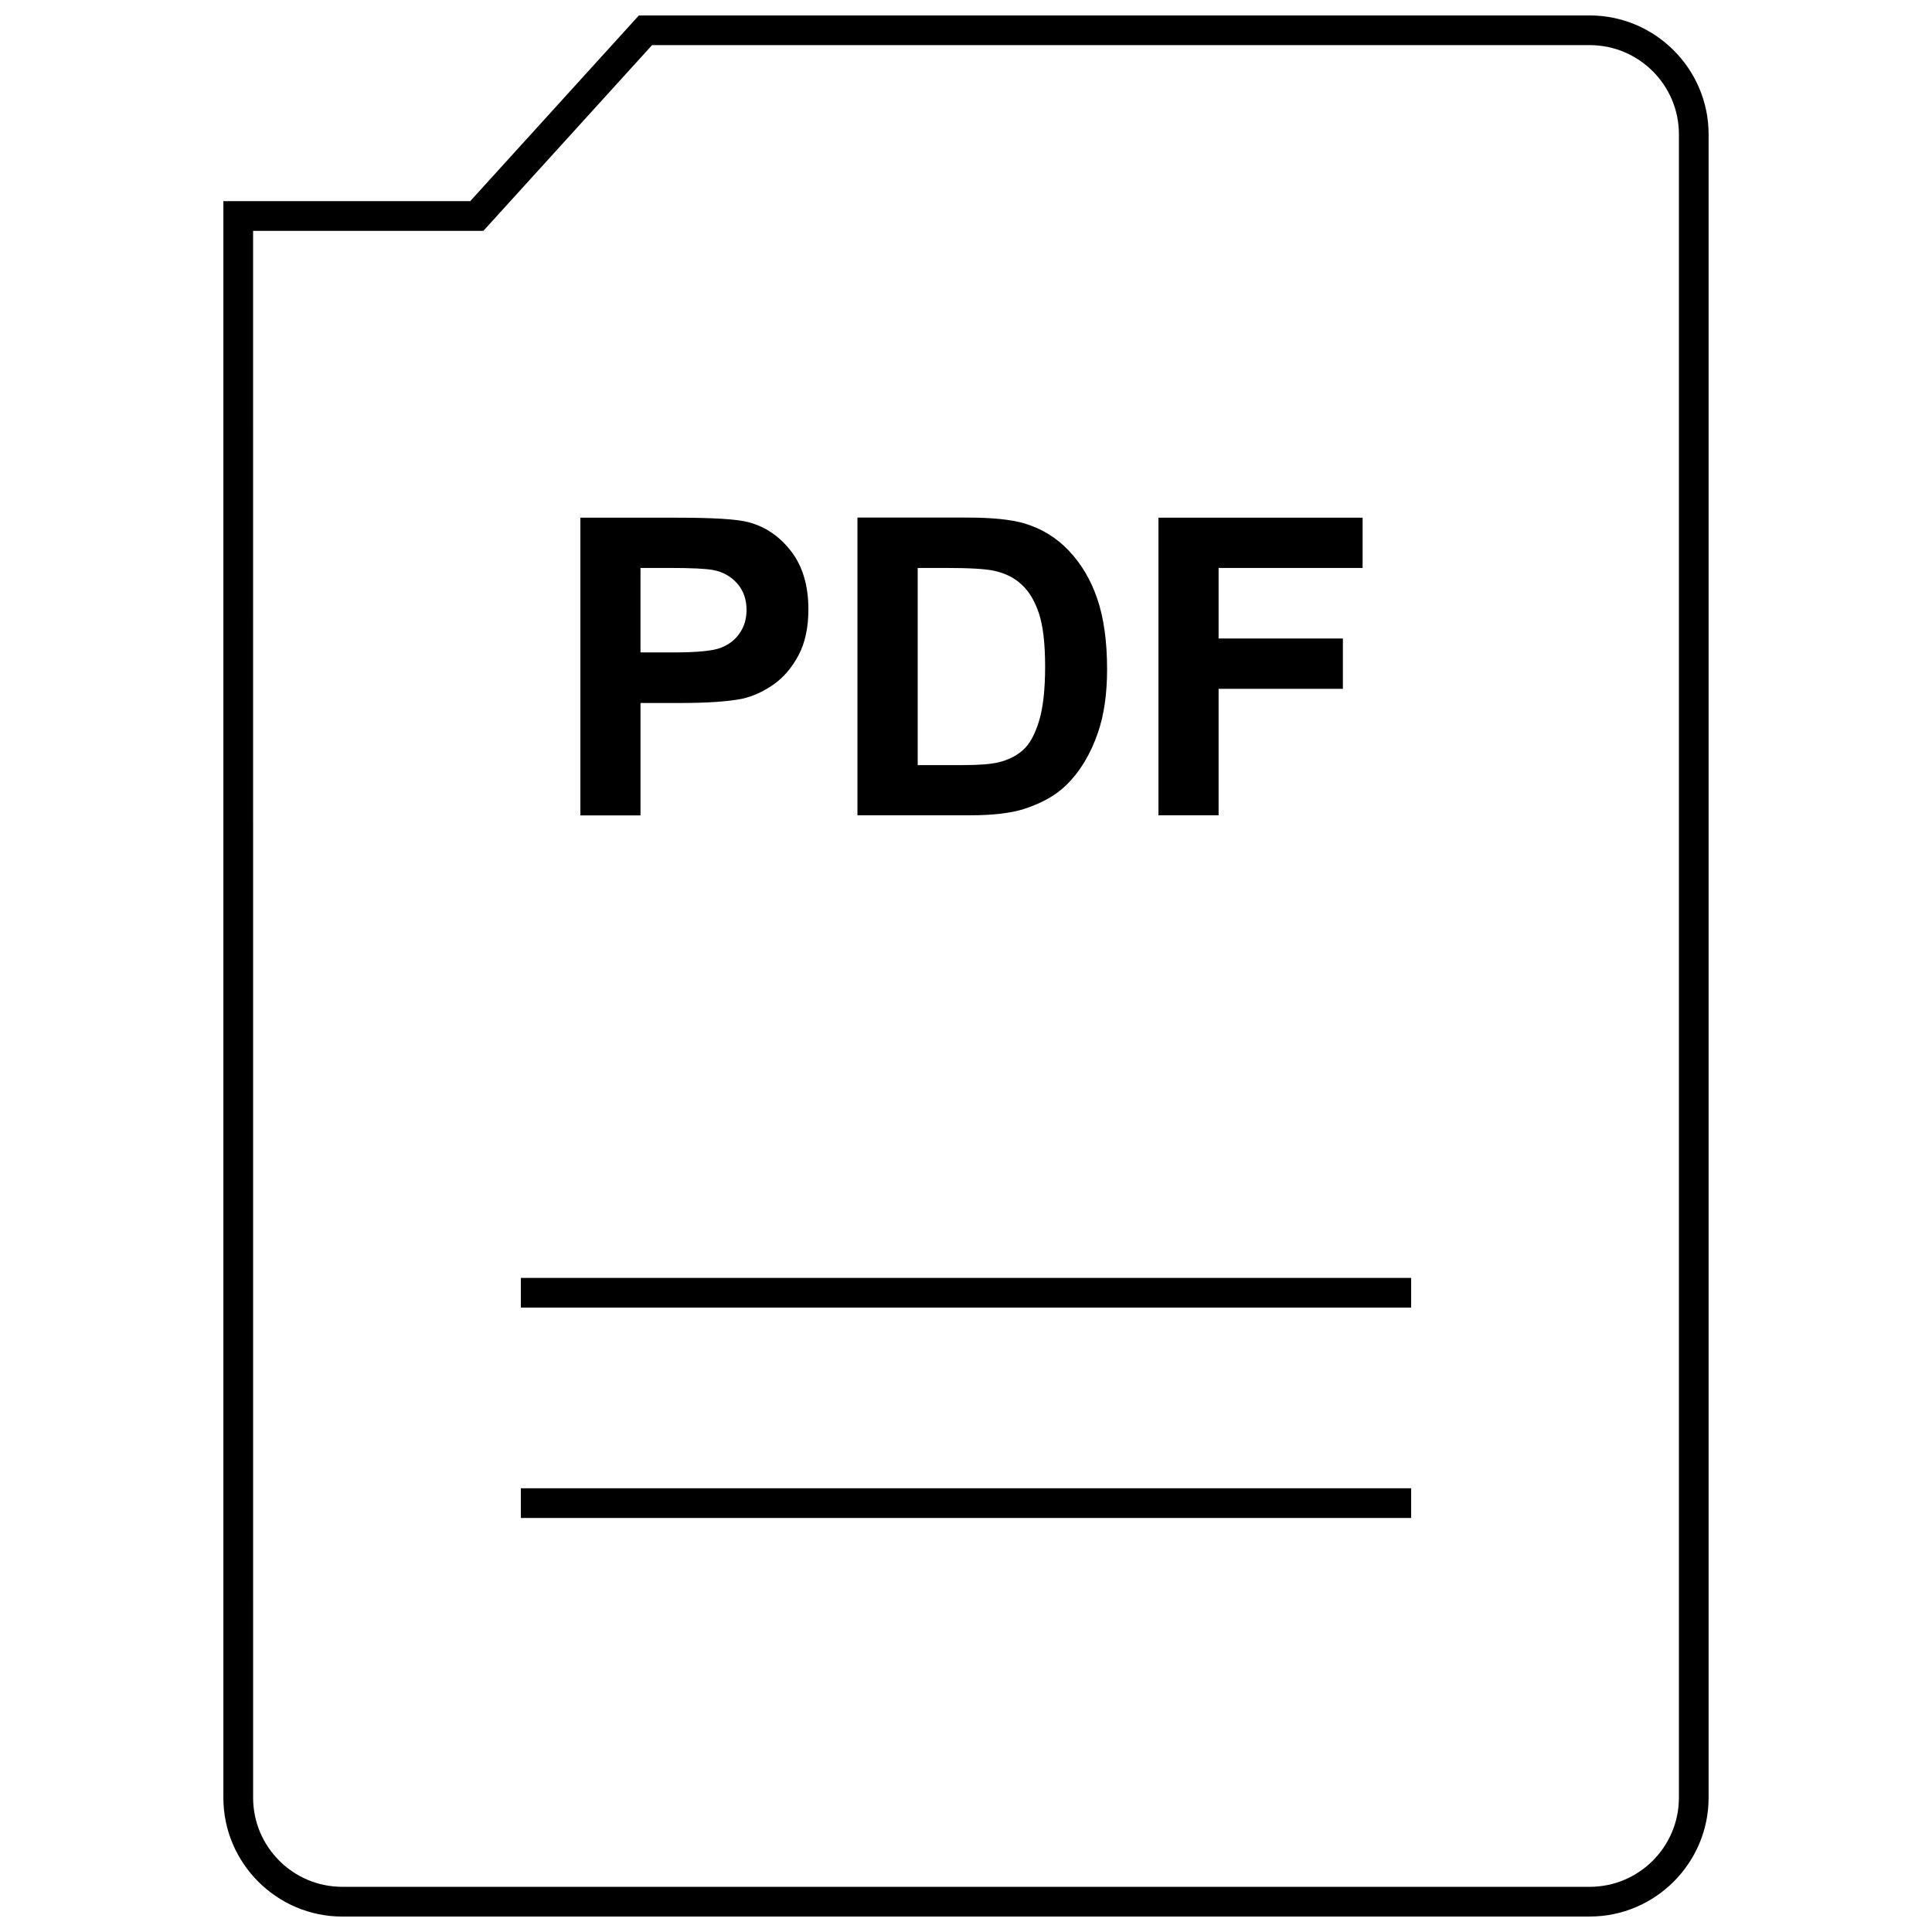
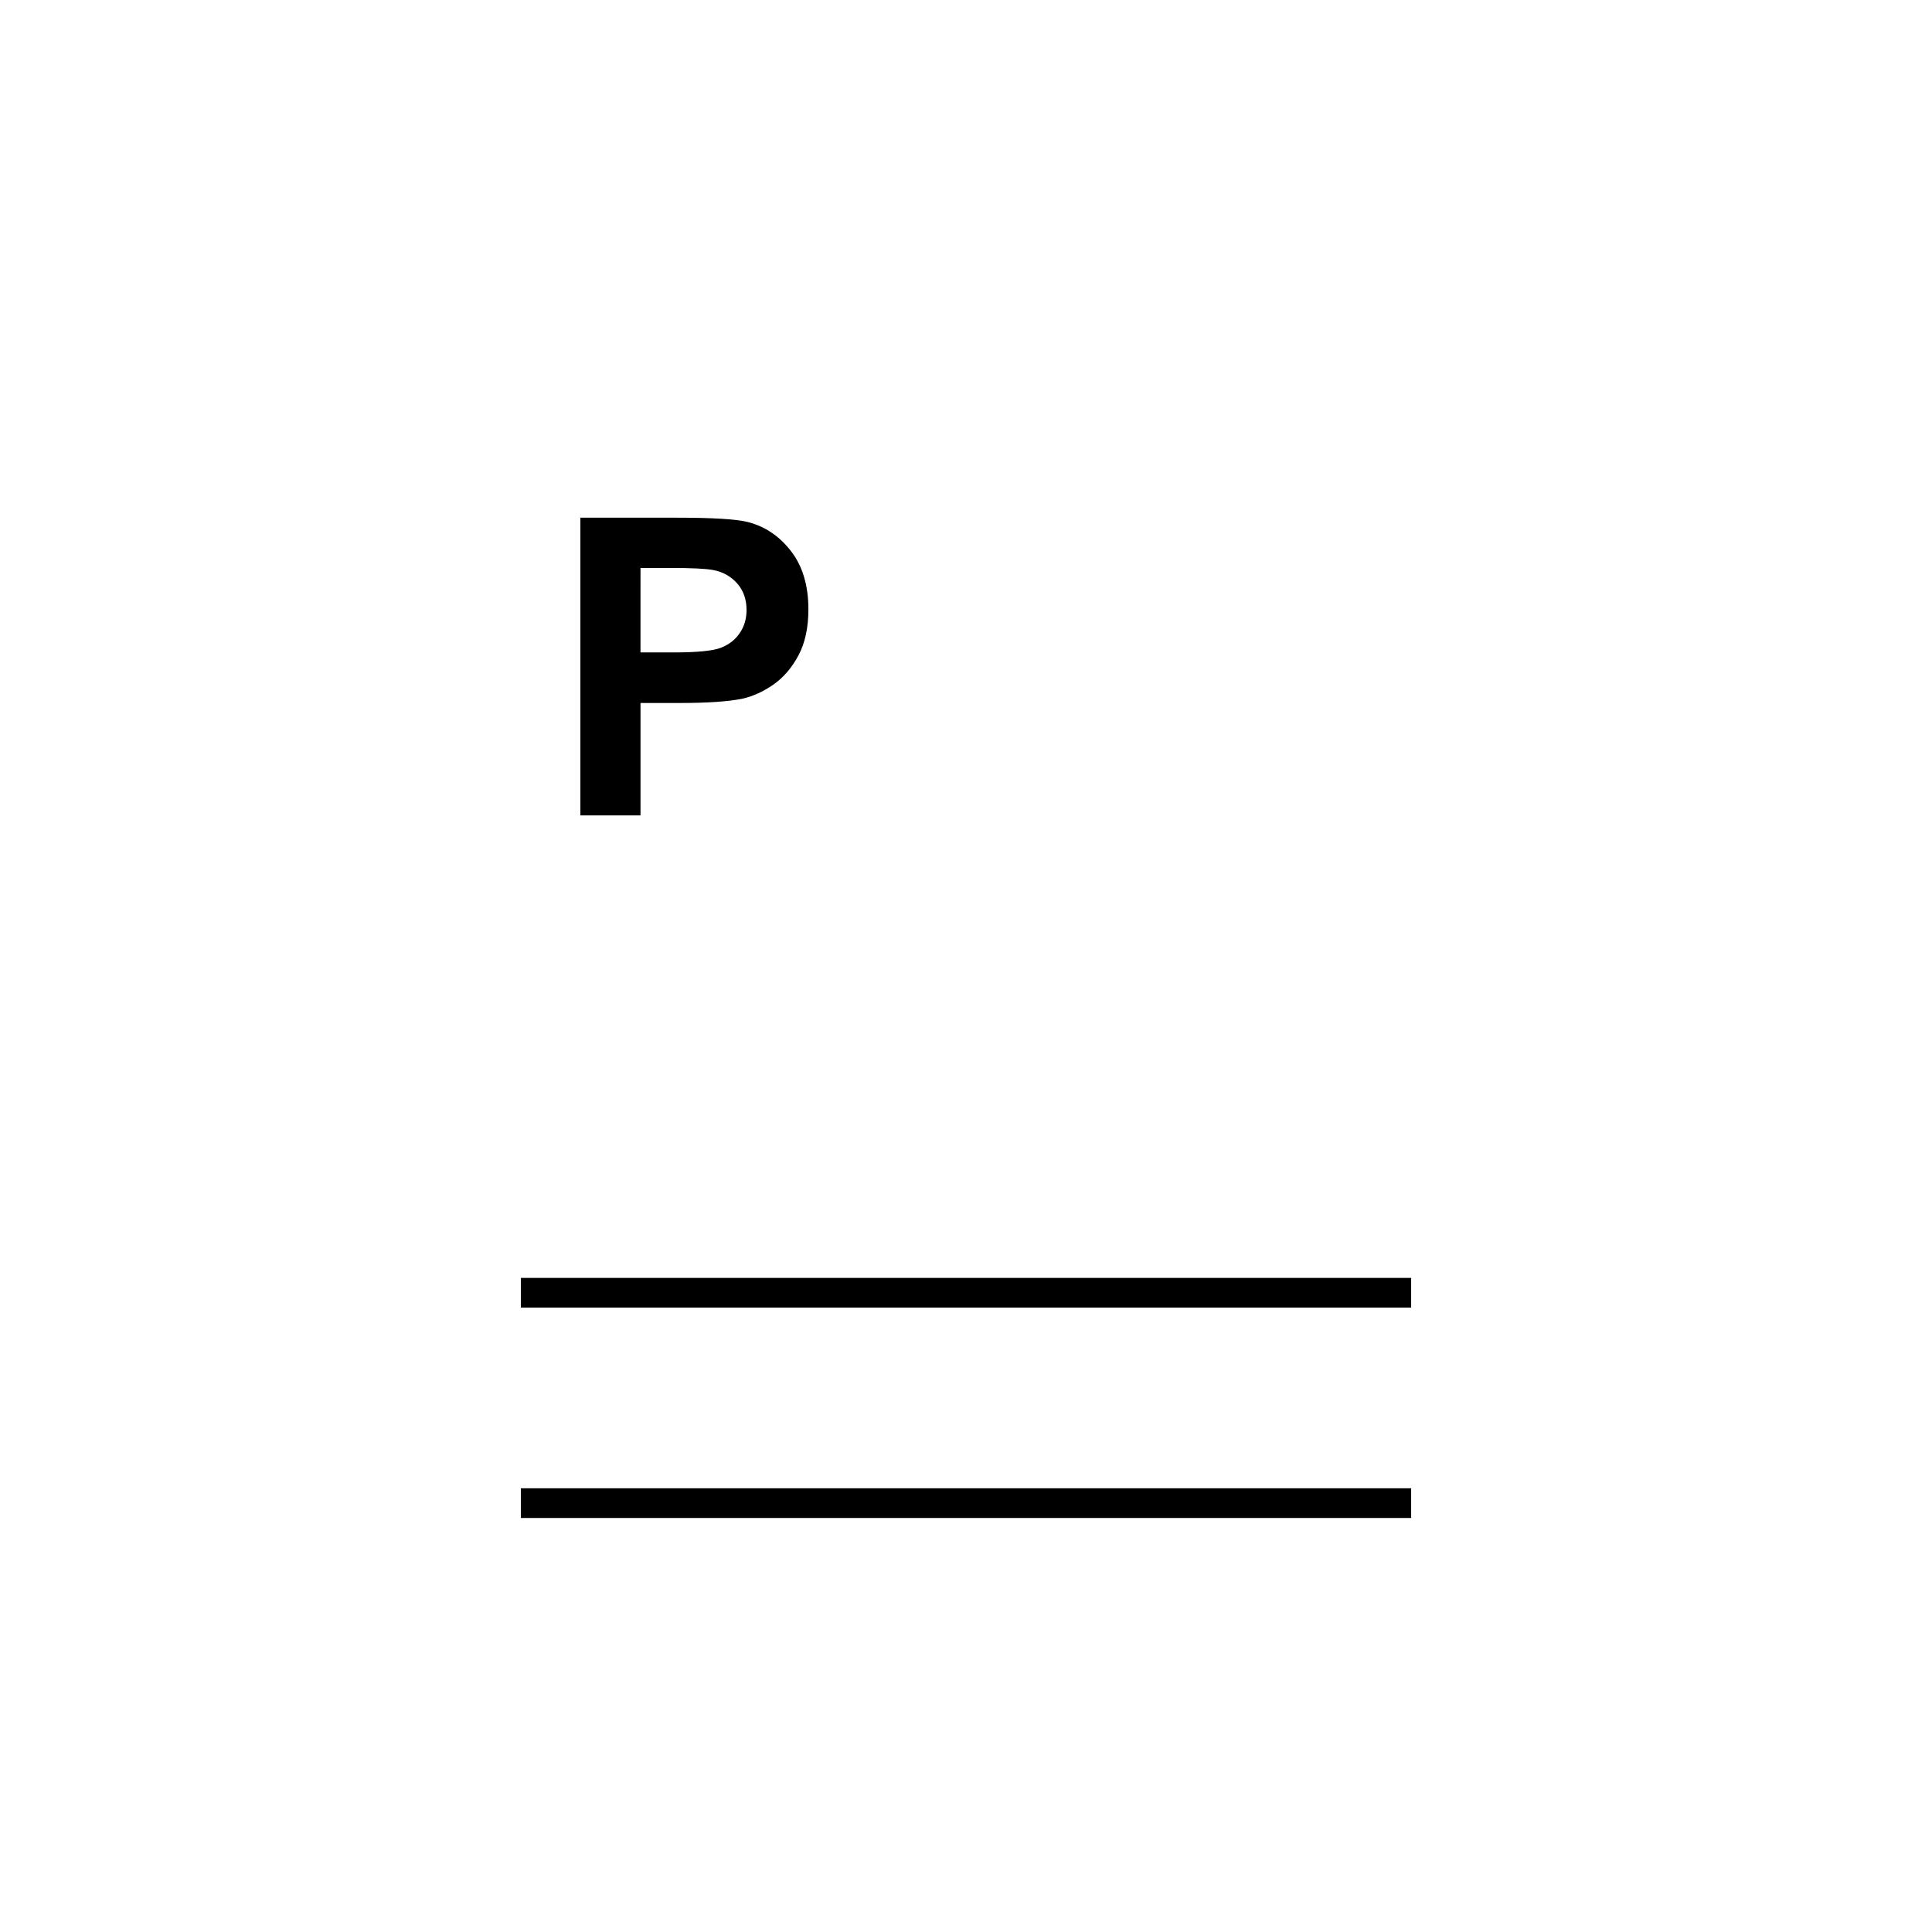
<svg xmlns="http://www.w3.org/2000/svg" width="800px" height="800px" version="1.1" viewBox="144 144 512 512">
  <defs>
    <clipPath id="a">
-       <path d="m203 148.09h394v503.81h-394z" />
-     </clipPath>
+       </clipPath>
  </defs>
  <path d="m313.74 330.3h10.391c7.211 0 12.723-0.363 16.516-1.117 2.801-0.613 5.559-1.859 8.266-3.731 2.707-1.891 4.93-4.473 6.691-7.777 1.762-3.305 2.629-7.383 2.629-12.203 0-6.281-1.527-11.414-4.582-15.383-3.055-3.969-6.832-6.535-11.352-7.715-2.945-0.789-9.258-1.18-18.941-1.18h-25.551v78.895h15.934zm0-35.789h7.699c5.746 0 9.555 0.188 11.461 0.535 2.582 0.457 4.723 1.637 6.406 3.512 1.684 1.859 2.535 4.234 2.535 7.102 0 2.312-0.598 4.359-1.812 6.125-1.195 1.762-2.867 3.055-4.977 3.871-2.109 0.836-6.312 1.242-12.594 1.242h-8.723z" />
-   <path d="m415.33 358.4c4.691-1.512 8.438-3.606 11.195-6.297 3.652-3.559 6.473-8.203 8.438-13.934 1.621-4.707 2.426-10.297 2.426-16.781 0-7.398-0.867-13.602-2.582-18.656s-4.25-9.305-7.543-12.785c-3.305-3.496-7.273-5.902-11.902-7.273-3.449-0.992-8.453-1.512-15.02-1.512h-29.109v78.895h29.977c5.902-0.004 10.613-0.555 14.121-1.656zm-28.133-11.617v-52.273h7.164c6.504 0 10.848 0.25 13.082 0.754 2.977 0.645 5.434 1.875 7.367 3.715 1.953 1.812 3.449 4.359 4.535 7.621 1.07 3.273 1.621 7.949 1.621 14.059s-0.535 10.91-1.621 14.453c-1.086 3.543-2.473 6.078-4.188 7.606-1.699 1.543-3.84 2.629-6.422 3.273-1.969 0.504-5.18 0.77-9.637 0.77l-11.902 0.008z" />
-   <path d="m466.94 326.54h32.938v-13.332h-32.938v-18.691h38.164v-13.332h-54.098v78.875h15.934z" />
  <path d="m282.03 538.41h235.94v7.871h-235.94z" />
  <path d="m282.03 482.66h235.94v7.871h-235.94z" />
  <g clip-path="url(#a)">
    <path d="m234.69 651.9h330.62c17.32 0 31.488-14.168 31.488-31.488v-440.83c0-17.32-14.168-31.488-31.488-31.488h-252l-44.699 49.215h-65.414v423.11c0 17.32 14.168 31.488 31.488 31.488zm-23.617-446.72h61.023l2.348-2.582 42.352-46.633 248.52-0.004c13.02 0 23.613 10.598 23.613 23.617v440.83c0 13.02-10.598 23.617-23.617 23.617h-330.62c-13.02 0-23.613-10.598-23.613-23.617z" />
  </g>
</svg>